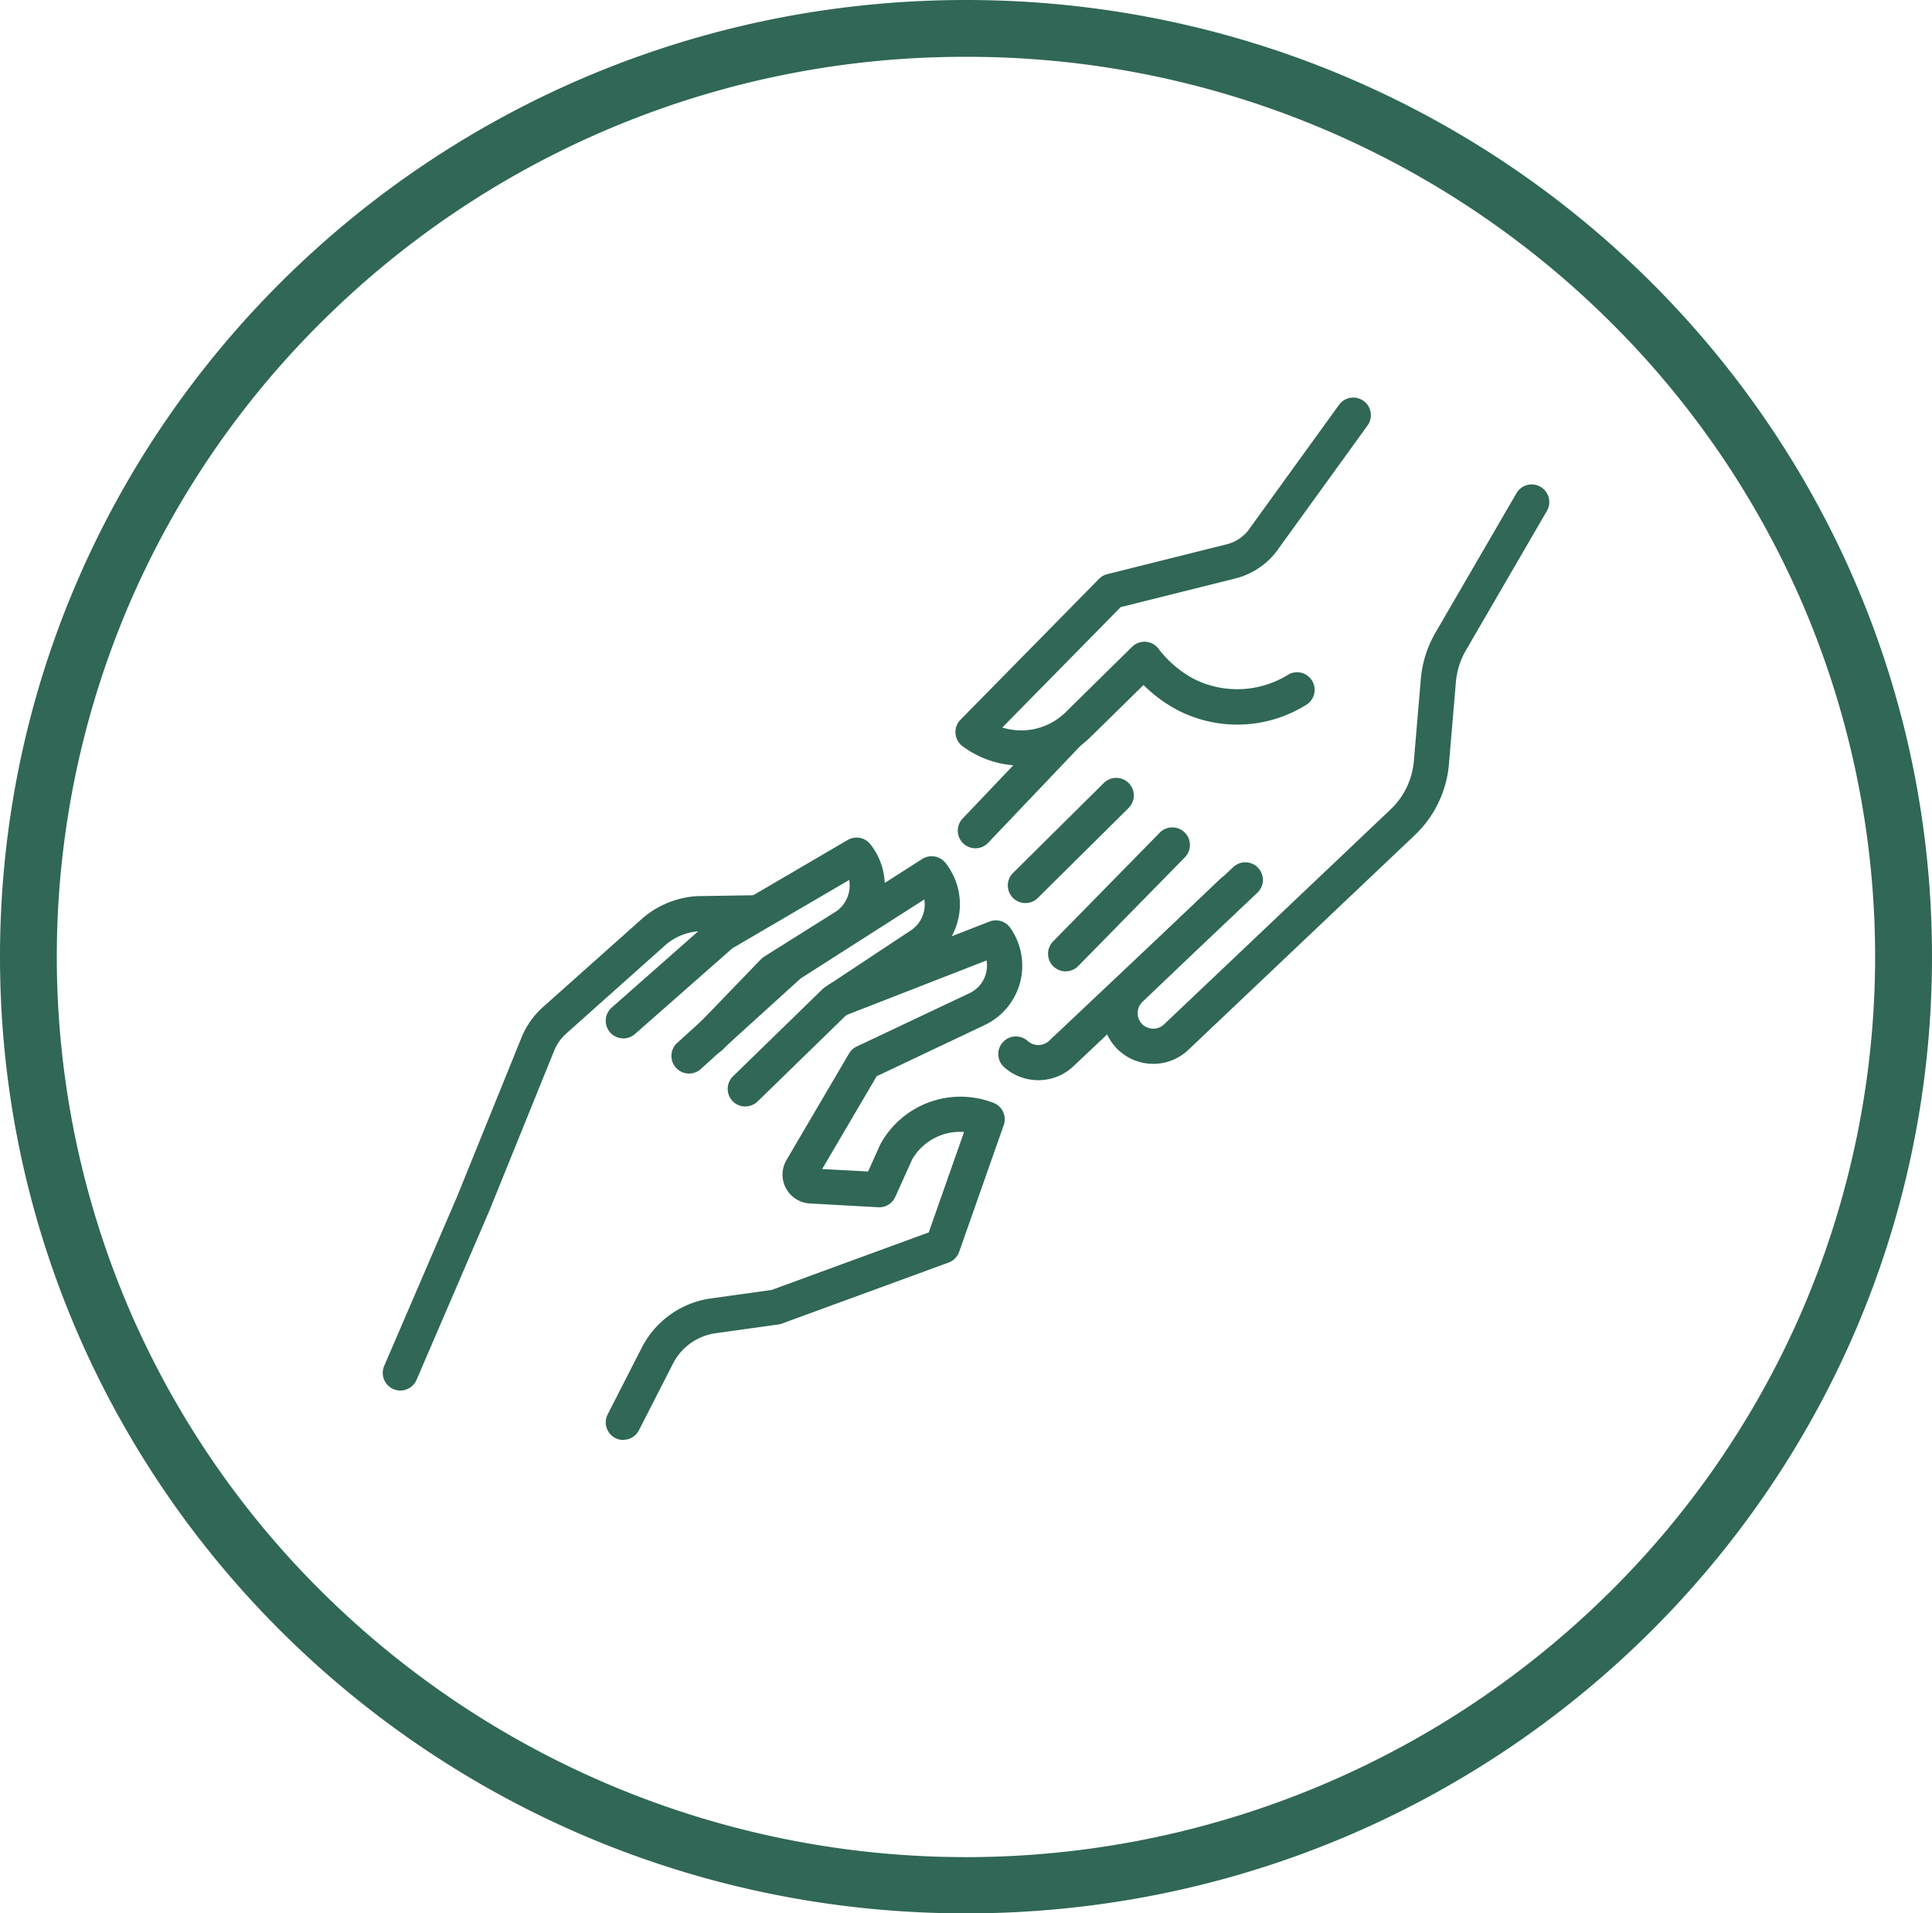
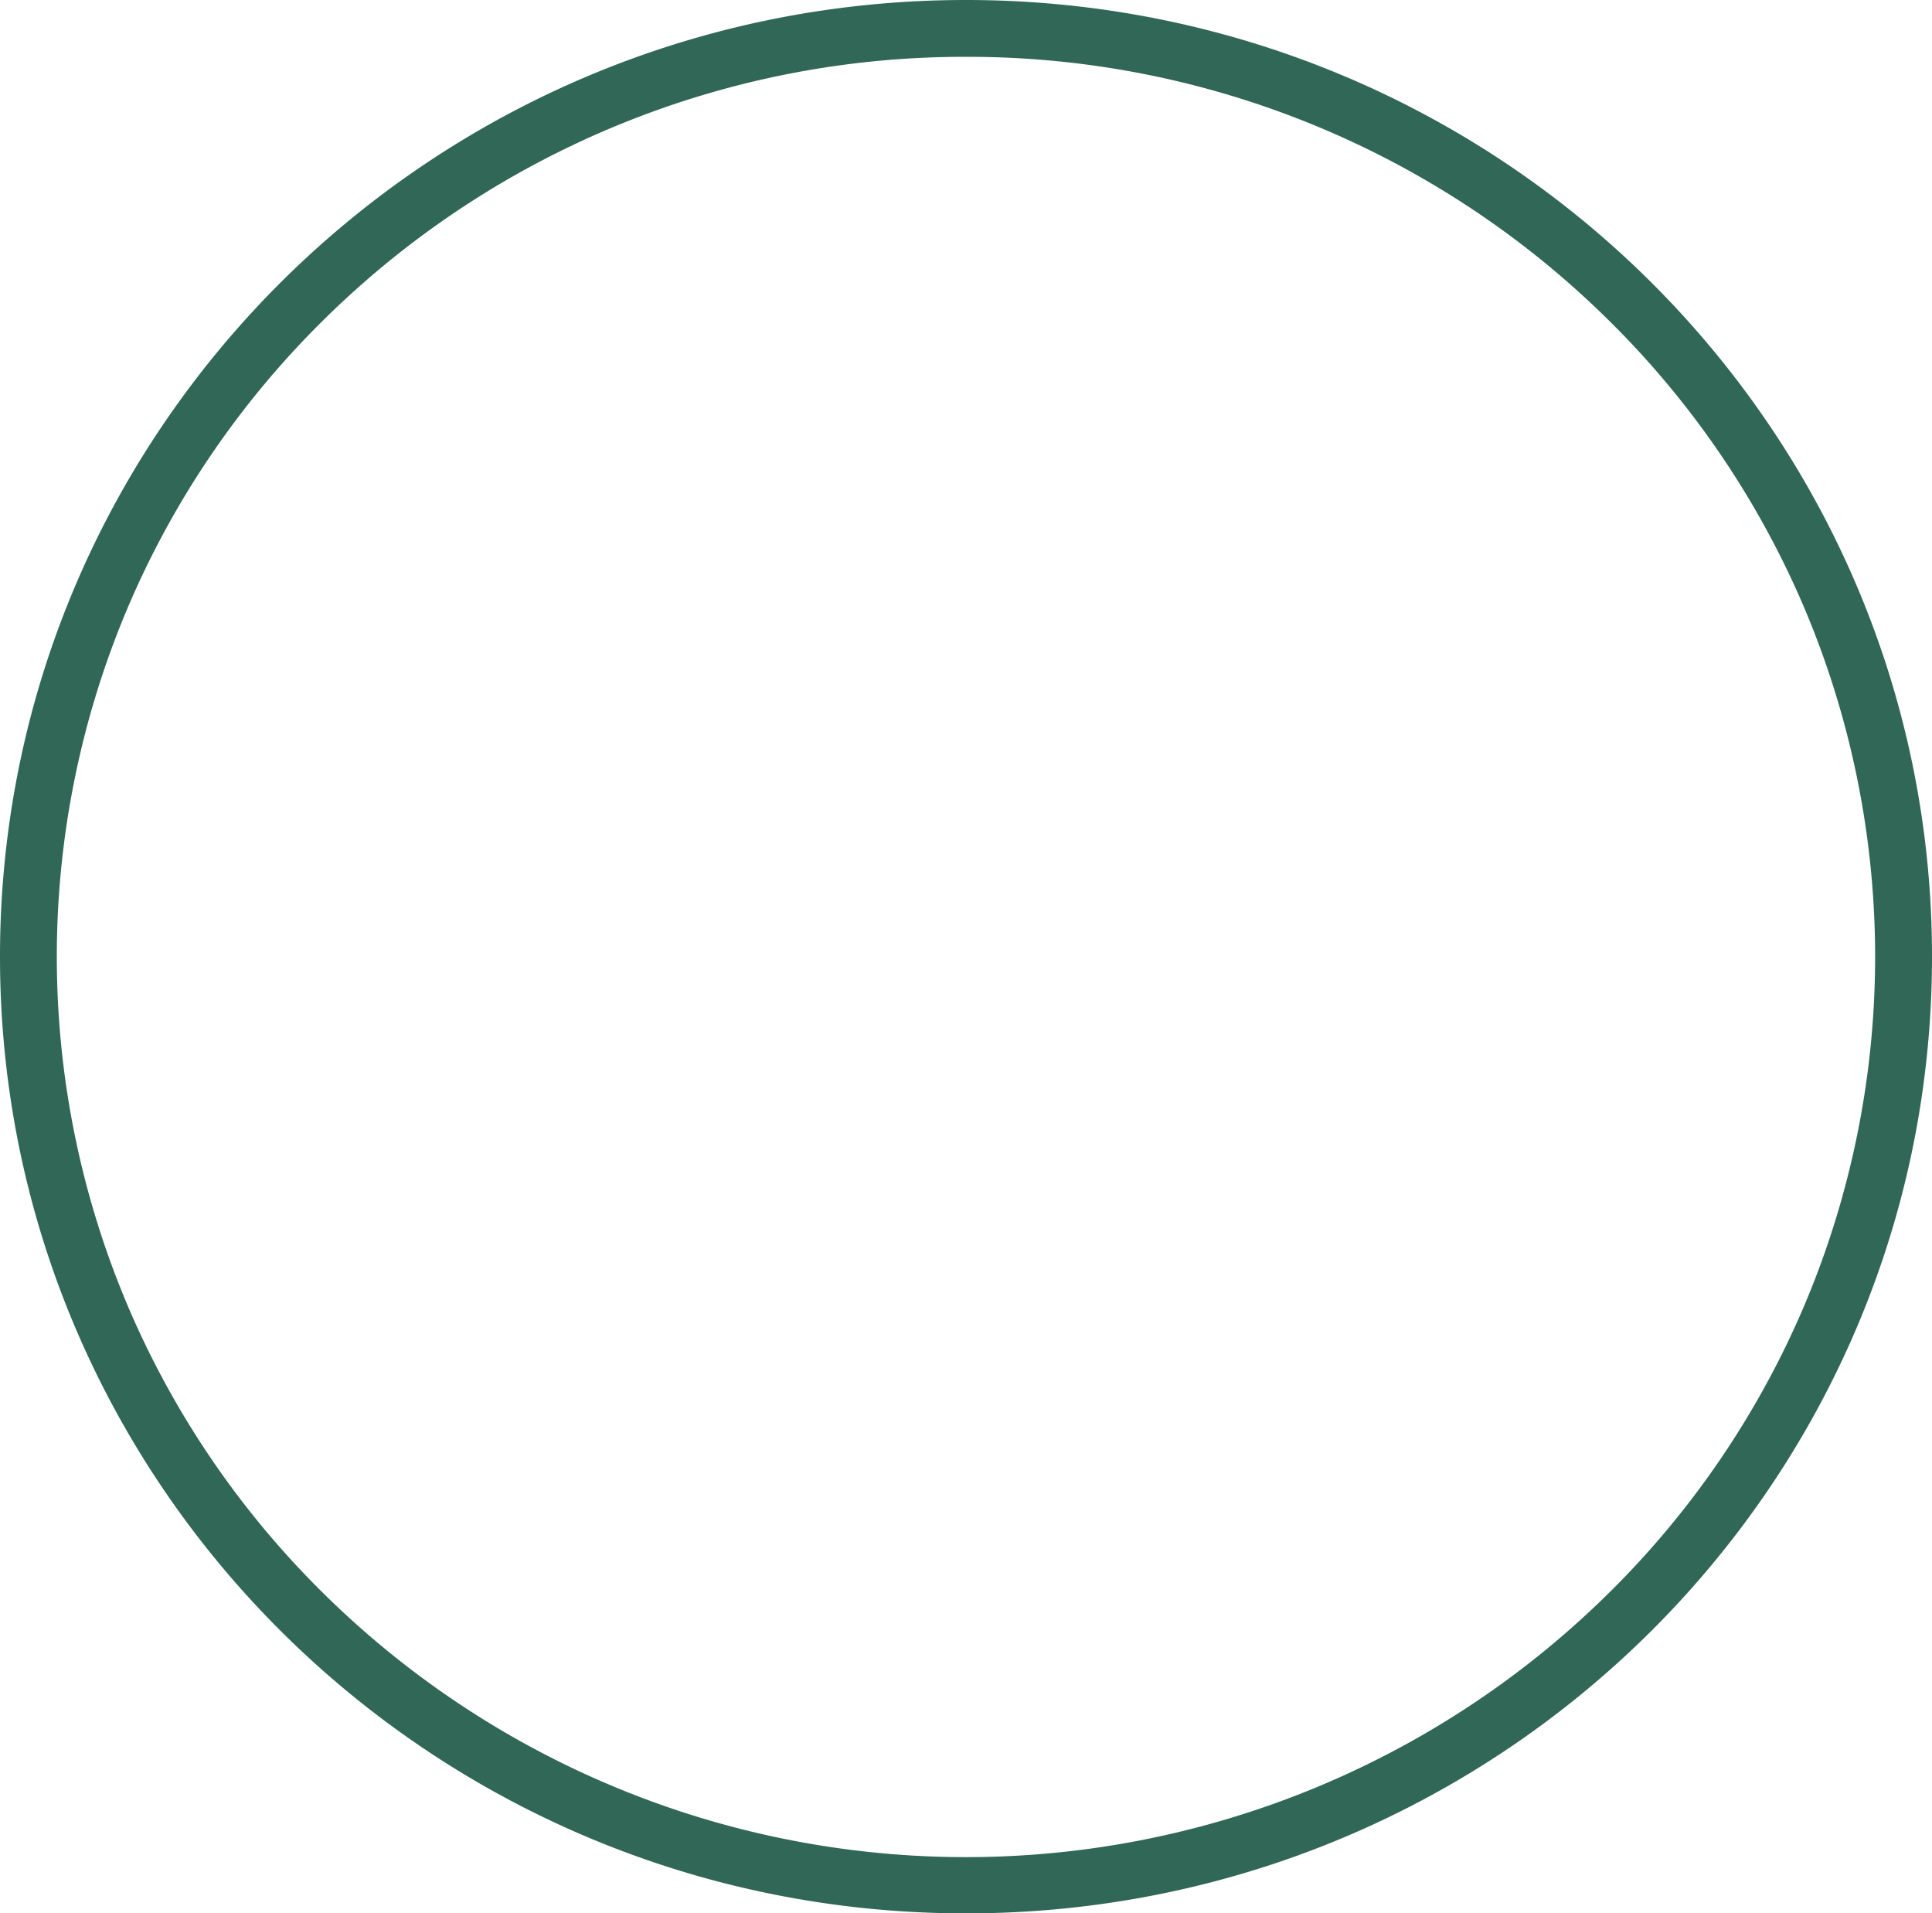
<svg xmlns="http://www.w3.org/2000/svg" width="102" height="101" viewBox="0 0 102 101">
  <defs>
    <clipPath id="clip-path">
-       <rect id="Rectangle_147666" data-name="Rectangle 147666" width="61.585" height="55.027" fill="#306756" stroke="rgba(0,0,0,0)" stroke-width="1" />
-     </clipPath>
+       </clipPath>
  </defs>
  <g id="Group_294" data-name="Group 294" transform="translate(-505 -6735)">
    <path id="Ellipse_12" data-name="Ellipse 12" d="M51,3A48.094,48.094,0,0,0,17.048,16.923a47.321,47.321,0,0,0-10.282,15.1,47.209,47.209,0,0,0,0,36.957,47.321,47.321,0,0,0,10.282,15.1,48.285,48.285,0,0,0,67.9,0,47.321,47.321,0,0,0,10.282-15.1,47.209,47.209,0,0,0,0-36.957,47.321,47.321,0,0,0-10.282-15.1A48.094,48.094,0,0,0,51,3m0-3c28.167,0,51,22.61,51,50.5S79.167,101,51,101,0,78.39,0,50.5,22.833,0,51,0Z" transform="translate(505 6735)" fill="#306756" />
    <g id="Group_78" data-name="Group 78" transform="translate(525.208 6755.986)">
      <g id="Group_77" data-name="Group 77" clip-path="url(#clip-path)">
        <path id="Path_67" data-name="Path 67" d="M247.472,19.427a5.179,5.179,0,0,1-3-.955l-.078-.055a.929.929,0,0,1-.126-1.41l7.311-7.435a.929.929,0,0,1,.437-.25l6.313-1.578a2.078,2.078,0,0,0,1.222-.857l.018-.026L264.252.385a.929.929,0,1,1,1.506,1.089l-4.674,6.464a3.935,3.935,0,0,1-2.3,1.609l-6.059,1.515-6.248,6.354a3.338,3.338,0,0,0,3.328-.792l3.524-3.469a.929.929,0,0,1,1.419.137,5.712,5.712,0,0,0,1.856,1.567,5.1,5.1,0,0,0,4.992-.249.929.929,0,1,1,.879,1.638,6.876,6.876,0,0,1-6.813.216,7.624,7.624,0,0,1-1.731-1.292L251.1,17.952a5.2,5.2,0,0,1-3.629,1.475" transform="translate(-213.767 0)" fill="#306756" />
        <path id="Path_67_-_Outline" data-name="Path 67 - Outline" d="M247.472,19.927h0a5.66,5.66,0,0,1-3.289-1.048l-.077-.055a1.429,1.429,0,0,1-.193-2.169l7.311-7.435a1.429,1.429,0,0,1,.673-.385l6.313-1.578a1.579,1.579,0,0,0,.929-.651l.029-.041L263.847.092A1.434,1.434,0,0,1,265.006-.5a1.429,1.429,0,0,1,1.158,2.267l-4.67,6.458a4.436,4.436,0,0,1-2.592,1.806l-5.923,1.48-5.463,5.556a2.822,2.822,0,0,0,1.936-.8l3.522-3.467a1.423,1.423,0,0,1,1-.411c.045,0,.09,0,.134.006a1.427,1.427,0,0,1,1.04.61,5.273,5.273,0,0,0,1.678,1.411,4.126,4.126,0,0,0,1.927.483,5.528,5.528,0,0,0,2.6-.73,1.429,1.429,0,1,1,1.352,2.519,8.331,8.331,0,0,1-3.945,1.069,6.973,6.973,0,0,1-3.342-.854,7.955,7.955,0,0,1-1.485-1.039l-2.484,2.445A5.678,5.678,0,0,1,247.472,19.927ZM265.006.5a.425.425,0,0,0-.349.178l-4.69,6.487a2.578,2.578,0,0,1-1.516,1.063l-6.313,1.578a.43.43,0,0,0-.2.116l-7.311,7.435a.429.429,0,0,0,.058.651l.077.055a4.7,4.7,0,0,0,5.992-.47l3.175-3.126.351.348a7.062,7.062,0,0,0,1.616,1.207,5.983,5.983,0,0,0,2.867.734,7.347,7.347,0,0,0,3.472-.951.429.429,0,1,0-.406-.757,6.509,6.509,0,0,1-3.07.849,5.116,5.116,0,0,1-2.391-.6,6.151,6.151,0,0,1-2.036-1.727.429.429,0,0,0-.313-.185l-.04,0a.429.429,0,0,0-.3.123l-3.524,3.469a3.84,3.84,0,0,1-3.828.912l-.78-.245,6.919-7.037,6.2-1.549a3.437,3.437,0,0,0,2.012-1.4l.008-.012,4.674-6.464A.429.429,0,0,0,265.006.5Z" transform="translate(-213.767 0)" fill="rgba(0,0,0,0)" />
        <path id="Path_68" data-name="Path 68" d="M245.931,142.94a.929.929,0,0,1-.673-1.57l4.833-5.08a.929.929,0,1,1,1.347,1.281l-4.833,5.08a.927.927,0,0,1-.673.289" transform="translate(-214.643 -119.149)" fill="#306756" />
        <path id="Path_68_-_Outline" data-name="Path 68 - Outline" d="M245.931,143.44a1.429,1.429,0,0,1-1.035-2.414l4.833-5.08a1.429,1.429,0,1,1,2.071,1.97L246.967,143A1.436,1.436,0,0,1,245.931,143.44Zm4.833-6.939a.426.426,0,0,0-.311.133l-4.833,5.08a.429.429,0,0,0,.311.725.425.425,0,0,0,.311-.133l4.833-5.08a.429.429,0,0,0-.311-.725Z" transform="translate(-214.643 -119.149)" fill="rgba(0,0,0,0)" />
        <path id="Path_69" data-name="Path 69" d="M267.245,168.61a.929.929,0,0,1-.654-1.589l4.794-4.75a.929.929,0,1,1,1.308,1.32l-4.794,4.75a.926.926,0,0,1-.654.269" transform="translate(-233.316 -141.927)" fill="#306756" />
        <path id="Path_69_-_Outline" data-name="Path 69 - Outline" d="M267.245,169.11a1.429,1.429,0,0,1-1.006-2.445l4.794-4.75a1.429,1.429,0,1,1,2.012,2.03l-4.794,4.75A1.42,1.42,0,0,1,267.245,169.11Zm4.794-6.609a.427.427,0,0,0-.3.124l-4.794,4.75a.429.429,0,1,0,.6.61l4.794-4.75a.429.429,0,0,0-.3-.734Z" transform="translate(-233.316 -141.927)" fill="rgba(0,0,0,0)" />
        <path id="Path_70" data-name="Path 70" d="M264.363,209.5a2.685,2.685,0,0,1-1.806-.691.929.929,0,1,1,1.247-1.378.839.839,0,0,0,1.132-.012l9.719-9.167a.929.929,0,1,1,1.275,1.352l-9.719,9.167a2.689,2.689,0,0,1-1.848.729" transform="translate(-229.755 -173.467)" fill="#306756" />
        <path id="Path_70_-_Outline" data-name="Path 70 - Outline" d="M264.363,210a3.184,3.184,0,0,1-2.142-.82,1.429,1.429,0,0,1,1.918-2.12.339.339,0,0,0,.454,0l9.719-9.167a1.429,1.429,0,1,1,1.961,2.08l-9.719,9.167A3.18,3.18,0,0,1,264.363,210Zm-1.183-2.309a.425.425,0,0,0-.319.141.43.43,0,0,0,.031.606,2.207,2.207,0,0,0,2.976-.031l9.719-9.167a.429.429,0,0,0-.589-.625l-9.719,9.167a1.339,1.339,0,0,1-1.811.019A.429.429,0,0,0,263.181,207.693Z" transform="translate(-229.755 -173.467)" fill="rgba(0,0,0,0)" />
        <path id="Path_71" data-name="Path 71" d="M284.382,190.613a.929.929,0,0,1-.663-1.58l5.644-5.753a.929.929,0,0,1,1.327,1.3l-5.644,5.753a.927.927,0,0,1-.663.278" transform="translate(-248.329 -160.325)" fill="#306756" />
        <path id="Path_71_-_Outline" data-name="Path 71 - Outline" d="M284.382,191.113a1.429,1.429,0,0,1-1.02-2.43l5.644-5.753a1.429,1.429,0,0,1,2.041,2l-5.644,5.753A1.419,1.419,0,0,1,284.382,191.113Zm5.644-7.612a.426.426,0,0,0-.307.129l-5.644,5.753a.429.429,0,0,0,.613.6l5.644-5.753a.429.429,0,0,0-.306-.73Z" transform="translate(-248.329 -160.325)" fill="rgba(0,0,0,0)" />
-         <path id="Path_72" data-name="Path 72" d="M309.312,67.585a2.679,2.679,0,0,1-1.851-4.617l5.384-5.141a.929.929,0,1,1,1.284,1.344l-5.384,5.141a.823.823,0,0,0,.016,1.206.827.827,0,0,0,1.119-.013l11.963-11.349a3.983,3.983,0,0,0,1.229-2.556l.367-4.328a5.882,5.882,0,0,1,.791-2.479l4.259-7.33a.929.929,0,1,1,1.607.934l-4.262,7.336a4.018,4.018,0,0,0-.543,1.7l-.367,4.328a5.84,5.84,0,0,1-1.8,3.748L311.159,66.853a2.678,2.678,0,0,1-1.847.732" transform="translate(-268.635 -32.415)" fill="#306756" />
-         <path id="Path_72_-_Outline" data-name="Path 72 - Outline" d="M309.312,68.085h0a3.179,3.179,0,0,1-2.2-5.479l5.384-5.141a1.429,1.429,0,0,1,1.974,2.067l-5.384,5.141a.323.323,0,0,0,.007.474.327.327,0,0,0,.439-.005L321.5,53.793a3.484,3.484,0,0,0,1.075-2.236l.367-4.328a6.385,6.385,0,0,1,.859-2.691l4.257-7.327a1.429,1.429,0,1,1,2.472,1.436l-4.262,7.336a3.527,3.527,0,0,0-.477,1.487l-.367,4.328a6.34,6.34,0,0,1-1.956,4.068L311.5,67.216A3.169,3.169,0,0,1,309.312,68.085Zm4.174-10.016a.427.427,0,0,0-.3.119l-5.384,5.141a2.182,2.182,0,0,0,3.009,3.161l11.962-11.349a5.341,5.341,0,0,0,1.648-3.427l.367-4.328a4.529,4.529,0,0,1,.611-1.908l4.26-7.333a.43.43,0,0,0-.156-.587.422.422,0,0,0-.215-.058.432.432,0,0,0-.372.214l-4.259,7.33a5.383,5.383,0,0,0-.725,2.27l-.367,4.328a4.483,4.483,0,0,1-1.383,2.877L310.224,65.868a1.323,1.323,0,0,1-1.825-1.917l5.384-5.141a.429.429,0,0,0-.3-.74Z" transform="translate(-268.635 -32.415)" fill="rgba(0,0,0,0)" />
+         <path id="Path_72" data-name="Path 72" d="M309.312,67.585a2.679,2.679,0,0,1-1.851-4.617l5.384-5.141a.929.929,0,1,1,1.284,1.344l-5.384,5.141a.823.823,0,0,0,.016,1.206.827.827,0,0,0,1.119-.013l11.963-11.349a3.983,3.983,0,0,0,1.229-2.556l.367-4.328a5.882,5.882,0,0,1,.791-2.479l4.259-7.33a.929.929,0,1,1,1.607.934l-4.262,7.336a4.018,4.018,0,0,0-.543,1.7a5.84,5.84,0,0,1-1.8,3.748L311.159,66.853a2.678,2.678,0,0,1-1.847.732" transform="translate(-268.635 -32.415)" fill="#306756" />
        <path id="Path_73" data-name="Path 73" d="M.93,238.147a.93.93,0,0,1-.853-1.3l3.837-8.913L7.331,219.5a4.34,4.34,0,0,1,1.123-1.589l5.218-4.653a4.843,4.843,0,0,1,2.932-1.208h.037L19.751,212a.929.929,0,0,1,.029,1.858l-3.089.048a2.974,2.974,0,0,0-1.783.74L9.691,219.3a2.467,2.467,0,0,0-.638.9l-3.42,8.443-.008.019-3.841,8.922a.93.93,0,0,1-.854.562" transform="translate(-0.001 -185.732)" fill="#306756" />
        <path id="Path_73_-_Outline" data-name="Path 73 - Outline" d="M.93,238.647a1.43,1.43,0,0,1-1.312-1.995l3.835-8.908,3.415-8.431a4.848,4.848,0,0,1,1.253-1.775l5.218-4.653a5.348,5.348,0,0,1,3.237-1.334l.056,0,3.132-.049a1.436,1.436,0,0,1,1.43,1.407,1.429,1.429,0,0,1-1.407,1.451l-3.077.048a2.473,2.473,0,0,0-1.471.614l-5.215,4.65a1.965,1.965,0,0,0-.508.719L6.1,228.83l-.015.035-3.84,8.918A1.429,1.429,0,0,1,.93,238.647ZM19.764,212.5h-.006l-3.108.048H16.63A4.342,4.342,0,0,0,14,213.633l-5.217,4.652a3.841,3.841,0,0,0-.993,1.405l-3.421,8.445L.536,237.048a.43.43,0,0,0,.225.564.429.429,0,0,0,.564-.225l3.845-8.93,3.42-8.443a2.972,2.972,0,0,1,.769-1.088l5.216-4.651a3.479,3.479,0,0,1,2.085-.866h.023l3.089-.048a.429.429,0,0,0,.423-.436A.432.432,0,0,0,19.764,212.5Z" transform="translate(-0.001 -185.732)" fill="rgba(0,0,0,0)" />
        <path id="Path_74" data-name="Path 74" d="M126.906,208.637a.929.929,0,0,1-.648-1.6l4.709-4.585a.937.937,0,0,1,.136-.109l4.527-2.994a1.643,1.643,0,0,0,.724-1.123,1.677,1.677,0,0,0,0-.519l-6.529,4.169-5.27,4.78a.929.929,0,1,1-1.249-1.377l5.328-4.833a.925.925,0,0,1,.124-.095l7.484-4.779a.93.93,0,0,1,1.229.207,3.519,3.519,0,0,1-.819,5.12l-4.453,2.946-4.646,4.524a.926.926,0,0,1-.648.264" transform="translate(-107.761 -171.215)" fill="#306756" />
        <path id="Path_74_-_Outline" data-name="Path 74 - Outline" d="M126.906,209.137a1.429,1.429,0,0,1-1-2.453l4.709-4.585a1.443,1.443,0,0,1,.208-.168l4.134-2.734-4.828,3.083-5.239,4.752a1.429,1.429,0,0,1-1.92-2.118l5.328-4.833a1.425,1.425,0,0,1,.191-.146l7.483-4.779a1.429,1.429,0,0,1,1.89.318,4.019,4.019,0,0,1-.935,5.847l-4.414,2.92-4.612,4.491A1.421,1.421,0,0,1,126.906,209.137Zm9.827-12.26.116.759a2.177,2.177,0,0,1,0,.673,2.138,2.138,0,0,1-.943,1.462l-4.527,2.994a.439.439,0,0,0-.063.051l-4.709,4.585a.429.429,0,1,0,.6.615l4.68-4.557,4.493-2.972a3.019,3.019,0,0,0,.7-4.393.429.429,0,0,0-.568-.1l-7.484,4.779a.426.426,0,0,0-.057.044l-5.328,4.833a.43.43,0,0,0-.03.607.43.43,0,0,0,.607.029l5.3-4.808.036-.023Z" transform="translate(-107.761 -171.215)" fill="rgba(0,0,0,0)" />
        <path id="Path_75" data-name="Path 75" d="M100.516,198.9a.929.929,0,0,1-.669-1.574l3.346-3.47a.932.932,0,0,1,.175-.142l3.773-2.368a1.643,1.643,0,0,0,.716-1.117,1.67,1.67,0,0,0,0-.561l-6.17,3.608L96.546,197.8a.929.929,0,1,1-1.229-1.395l5.2-4.585a.928.928,0,0,1,.145-.1l7.112-4.16a.929.929,0,0,1,1.2.225,3.519,3.519,0,0,1-.819,5.12l-.018.012-3.687,2.314-3.267,3.388a.927.927,0,0,1-.669.284" transform="translate(-83.23 -164.205)" fill="#306756" />
        <path id="Path_75_-_Outline" data-name="Path 75 - Outline" d="M100.516,199.4a1.429,1.429,0,0,1-1.029-2.422l3.346-3.47a1.434,1.434,0,0,1,.269-.219l3.766-2.364a1.162,1.162,0,0,0,.283-.271l-5.175,3.027-5.1,4.493a1.429,1.429,0,1,1-1.89-2.145l5.2-4.585a1.428,1.428,0,0,1,.223-.161l7.113-4.16a1.429,1.429,0,0,1,1.842.347,4.019,4.019,0,0,1-.935,5.847l-.03.019-3.634,2.281-3.224,3.344A1.418,1.418,0,0,1,100.516,199.4Zm7.7-10.526.127.7a2.168,2.168,0,0,1,.006.729,2.138,2.138,0,0,1-.932,1.454l-.012.008-3.773,2.368a.432.432,0,0,0-.081.066l-3.345,3.469a.429.429,0,0,0,.618.6l3.309-3.432,3.75-2.354a3.019,3.019,0,0,0,.7-4.391.429.429,0,0,0-.553-.1l-7.113,4.16a.427.427,0,0,0-.066.048l-5.2,4.585a.429.429,0,0,0,.568.644l5.173-4.557Z" transform="translate(-83.23 -164.205)" fill="rgba(0,0,0,0)" />
        <path id="Path_76" data-name="Path 76" d="M95.929,250.221a.93.93,0,0,1-.827-1.352l1.8-3.521a4.852,4.852,0,0,1,3.648-2.6l3.21-.448,8.293-3.037,1.864-5.3a2.915,2.915,0,0,0-2.743,1.455l-.888,1.971a.93.93,0,0,1-.9.546l-3.61-.2a1.524,1.524,0,0,1-1.232-2.294l3.3-5.619a.93.93,0,0,1,.4-.369l5.961-2.818a1.61,1.61,0,0,0,.9-1.728l-7.443,2.9a.929.929,0,1,1-.674-1.732l8.269-3.219a.929.929,0,0,1,1.1.331,3.467,3.467,0,0,1-1.352,5.131l-5.7,2.7-2.878,4.9,2.424.131.629-1.4.005-.012a4.819,4.819,0,0,1,6-2.207.929.929,0,0,1,.527,1.169l-2.354,6.691a.929.929,0,0,1-.557.564l-8.8,3.222a.939.939,0,0,1-.191.048l-3.308.461a2.993,2.993,0,0,0-2.249,1.6l-1.8,3.521a.929.929,0,0,1-.828.507" transform="translate(-83.228 -195.195)" fill="#306756" />
        <path id="Path_76_-_Outline" data-name="Path 76 - Outline" d="M95.929,250.721a1.43,1.43,0,0,1-1.272-2.08l1.8-3.52a5.352,5.352,0,0,1,4.024-2.864l3.157-.441,8.022-2.937,1.53-4.349a2.252,2.252,0,0,0-1.562,1.106l-.886,1.967a1.433,1.433,0,0,1-1.379.84l-3.611-.2a2.024,2.024,0,0,1-1.636-3.046l3.3-5.619a1.424,1.424,0,0,1,.621-.568L114,226.2a1.106,1.106,0,0,0,.519-.509l-6.669,2.6a1.429,1.429,0,1,1-1.037-2.664l8.269-3.219a1.429,1.429,0,0,1,1.687.509,3.967,3.967,0,0,1-1.547,5.872l-5.563,2.63-2.384,4.057,1.262.068.5-1.1a5.227,5.227,0,0,1,4.73-2.823,5.048,5.048,0,0,1,1.912.366,1.428,1.428,0,0,1,.81,1.8l-2.354,6.691a1.425,1.425,0,0,1-.857.868l-8.8,3.222a1.443,1.443,0,0,1-.294.073l-3.308.461A2.492,2.492,0,0,0,99,246.421l-1.8,3.521A1.424,1.424,0,0,1,95.929,250.721Zm17.832-17.255c.06,0,.12,0,.179,0l.668.034-2.164,6.15-8.565,3.136-3.262.455a4.351,4.351,0,0,0-3.271,2.329l-1.8,3.521a.43.43,0,0,0,.187.578.429.429,0,0,0,.578-.187l1.8-3.521a3.493,3.493,0,0,1,2.625-1.869l3.308-.461a.44.44,0,0,0,.089-.022l8.8-3.221a.428.428,0,0,0,.257-.261l2.355-6.691a.429.429,0,0,0-.243-.54,4.054,4.054,0,0,0-1.535-.293,4.213,4.213,0,0,0-3.825,2.248l0,.005-.77,1.71-3.587-.194,3.372-5.739,5.841-2.762a2.967,2.967,0,0,0,1.157-4.391.429.429,0,0,0-.507-.153l-8.269,3.219a.429.429,0,1,0,.312.8l8.012-3.119.1.6a2.11,2.11,0,0,1-1.177,2.265l-5.961,2.818a.428.428,0,0,0-.187.171l-3.3,5.619a1.024,1.024,0,0,0,.828,1.541l3.609.2h.021a.431.431,0,0,0,.393-.253l.891-1.979A3.391,3.391,0,0,1,113.761,233.467Z" transform="translate(-83.228 -195.195)" fill="rgba(0,0,0,0)" />
      </g>
    </g>
  </g>
</svg>